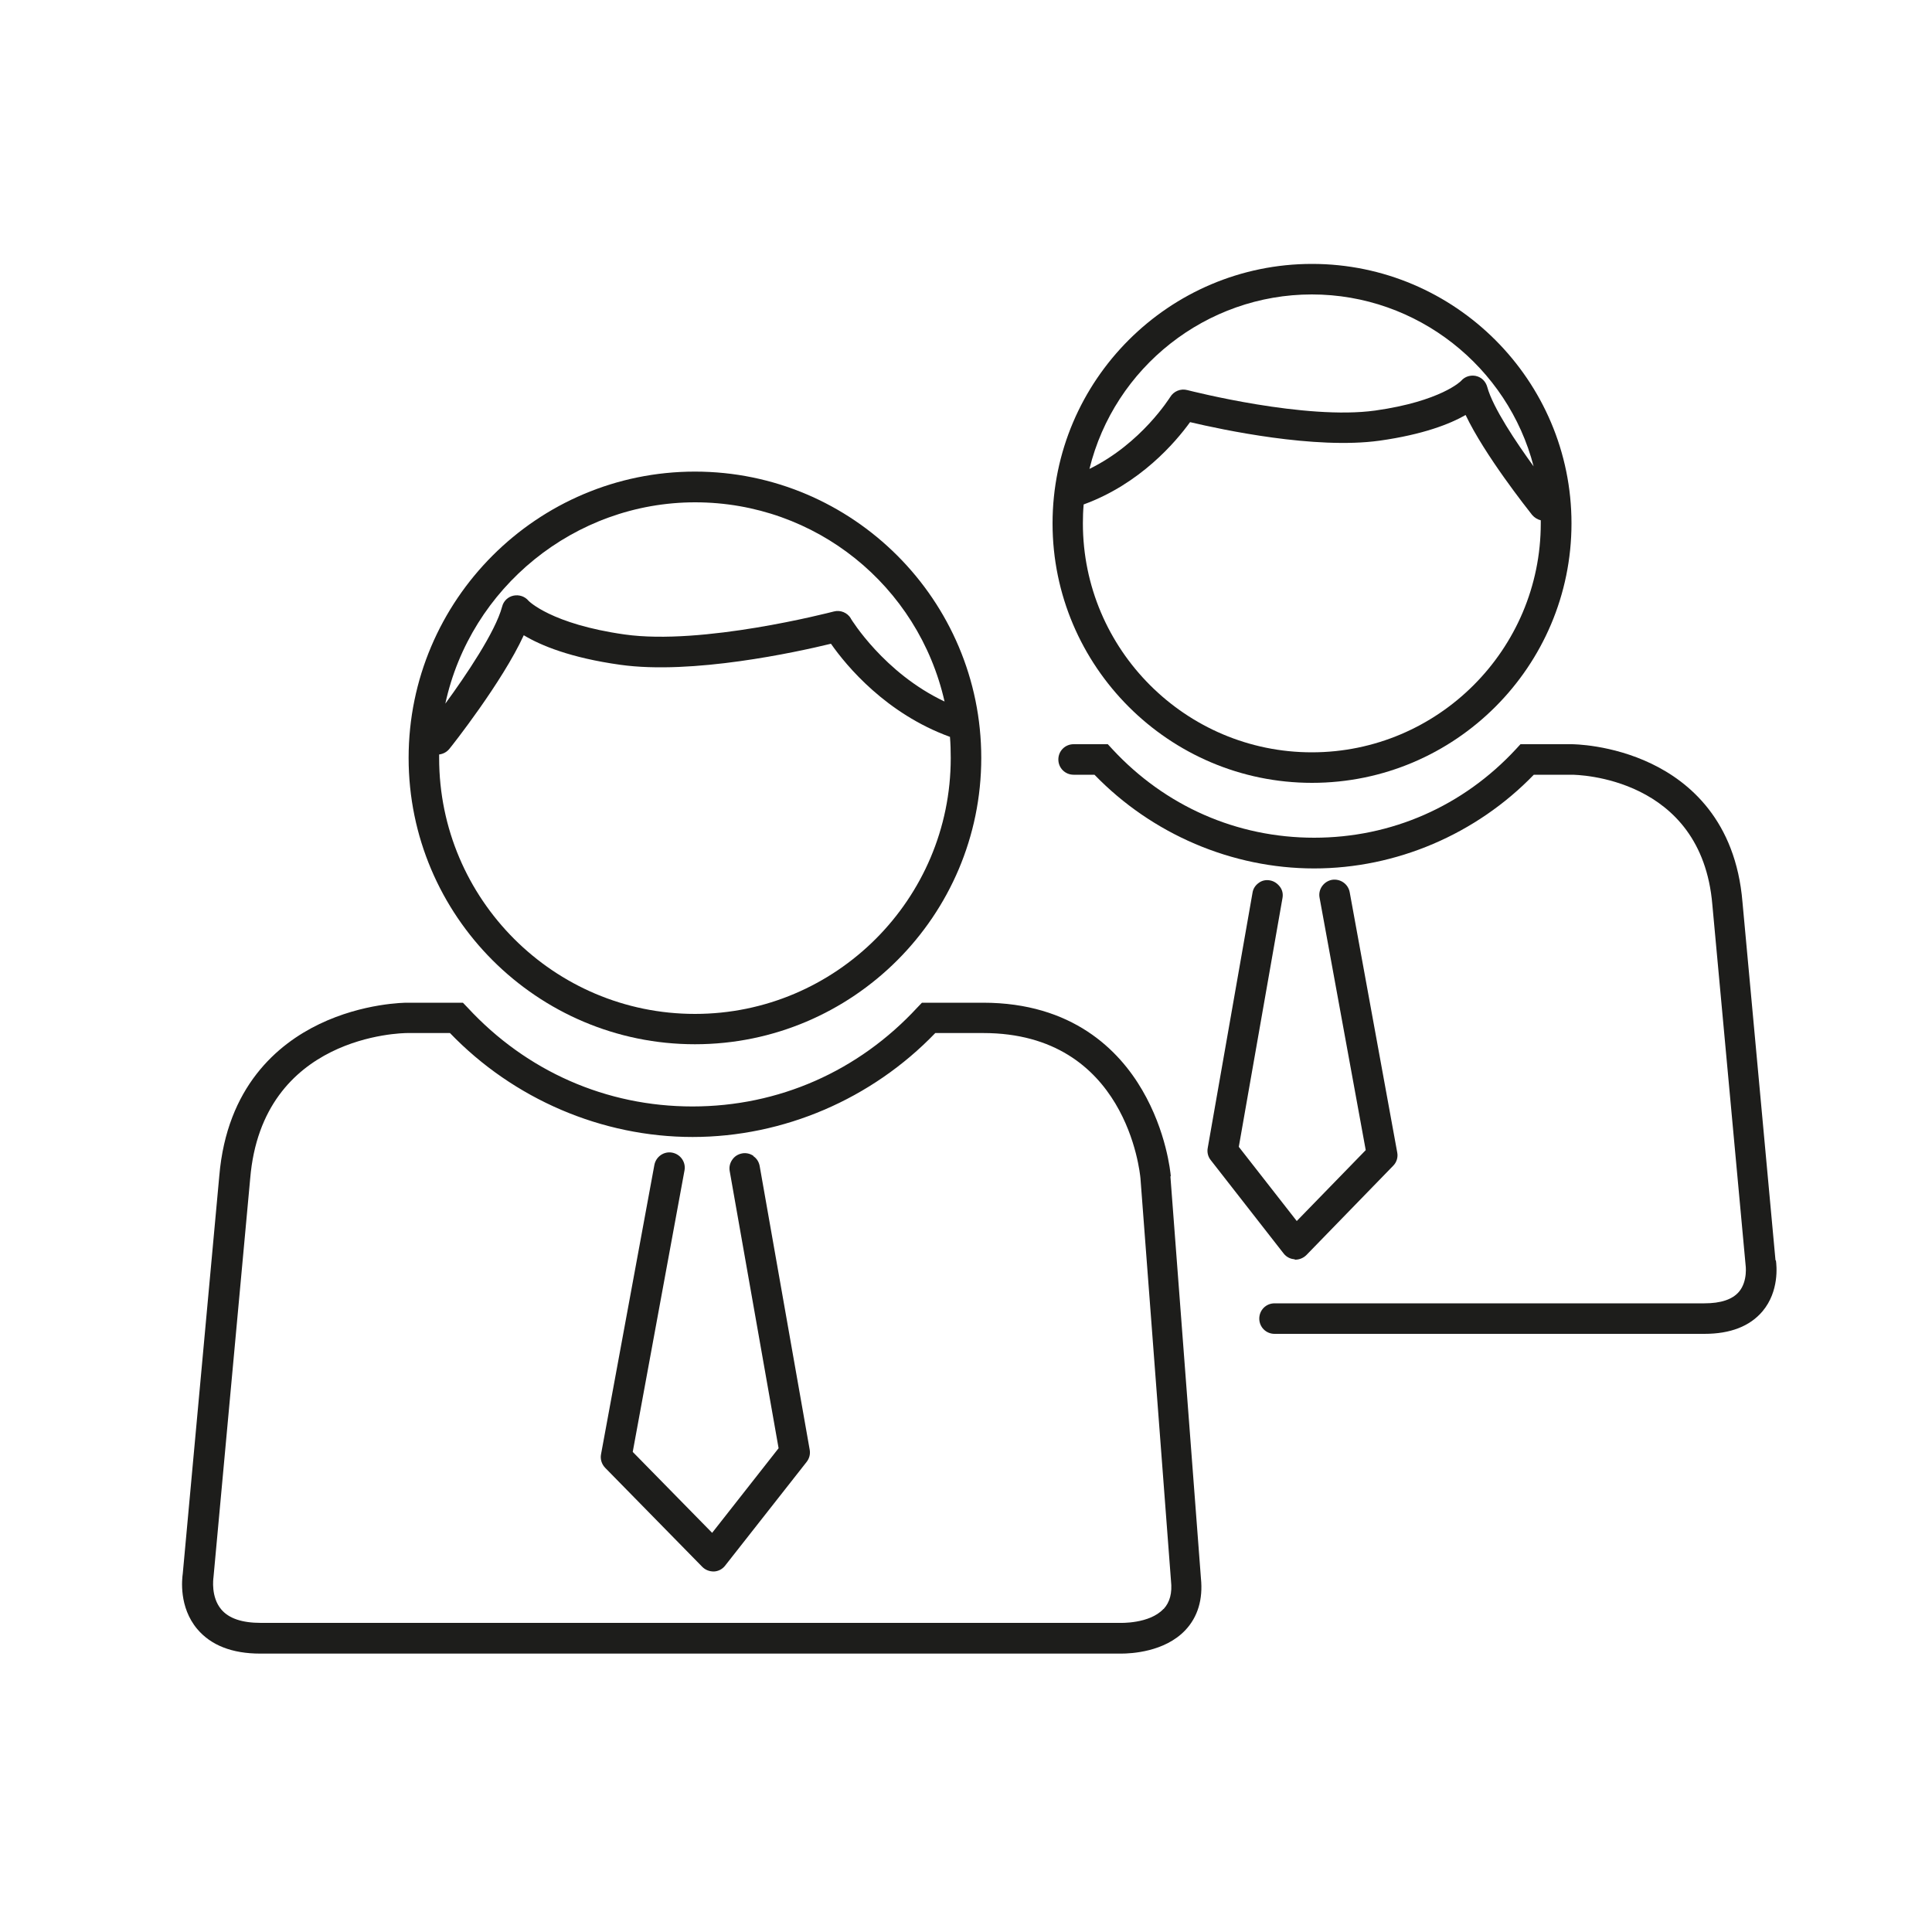
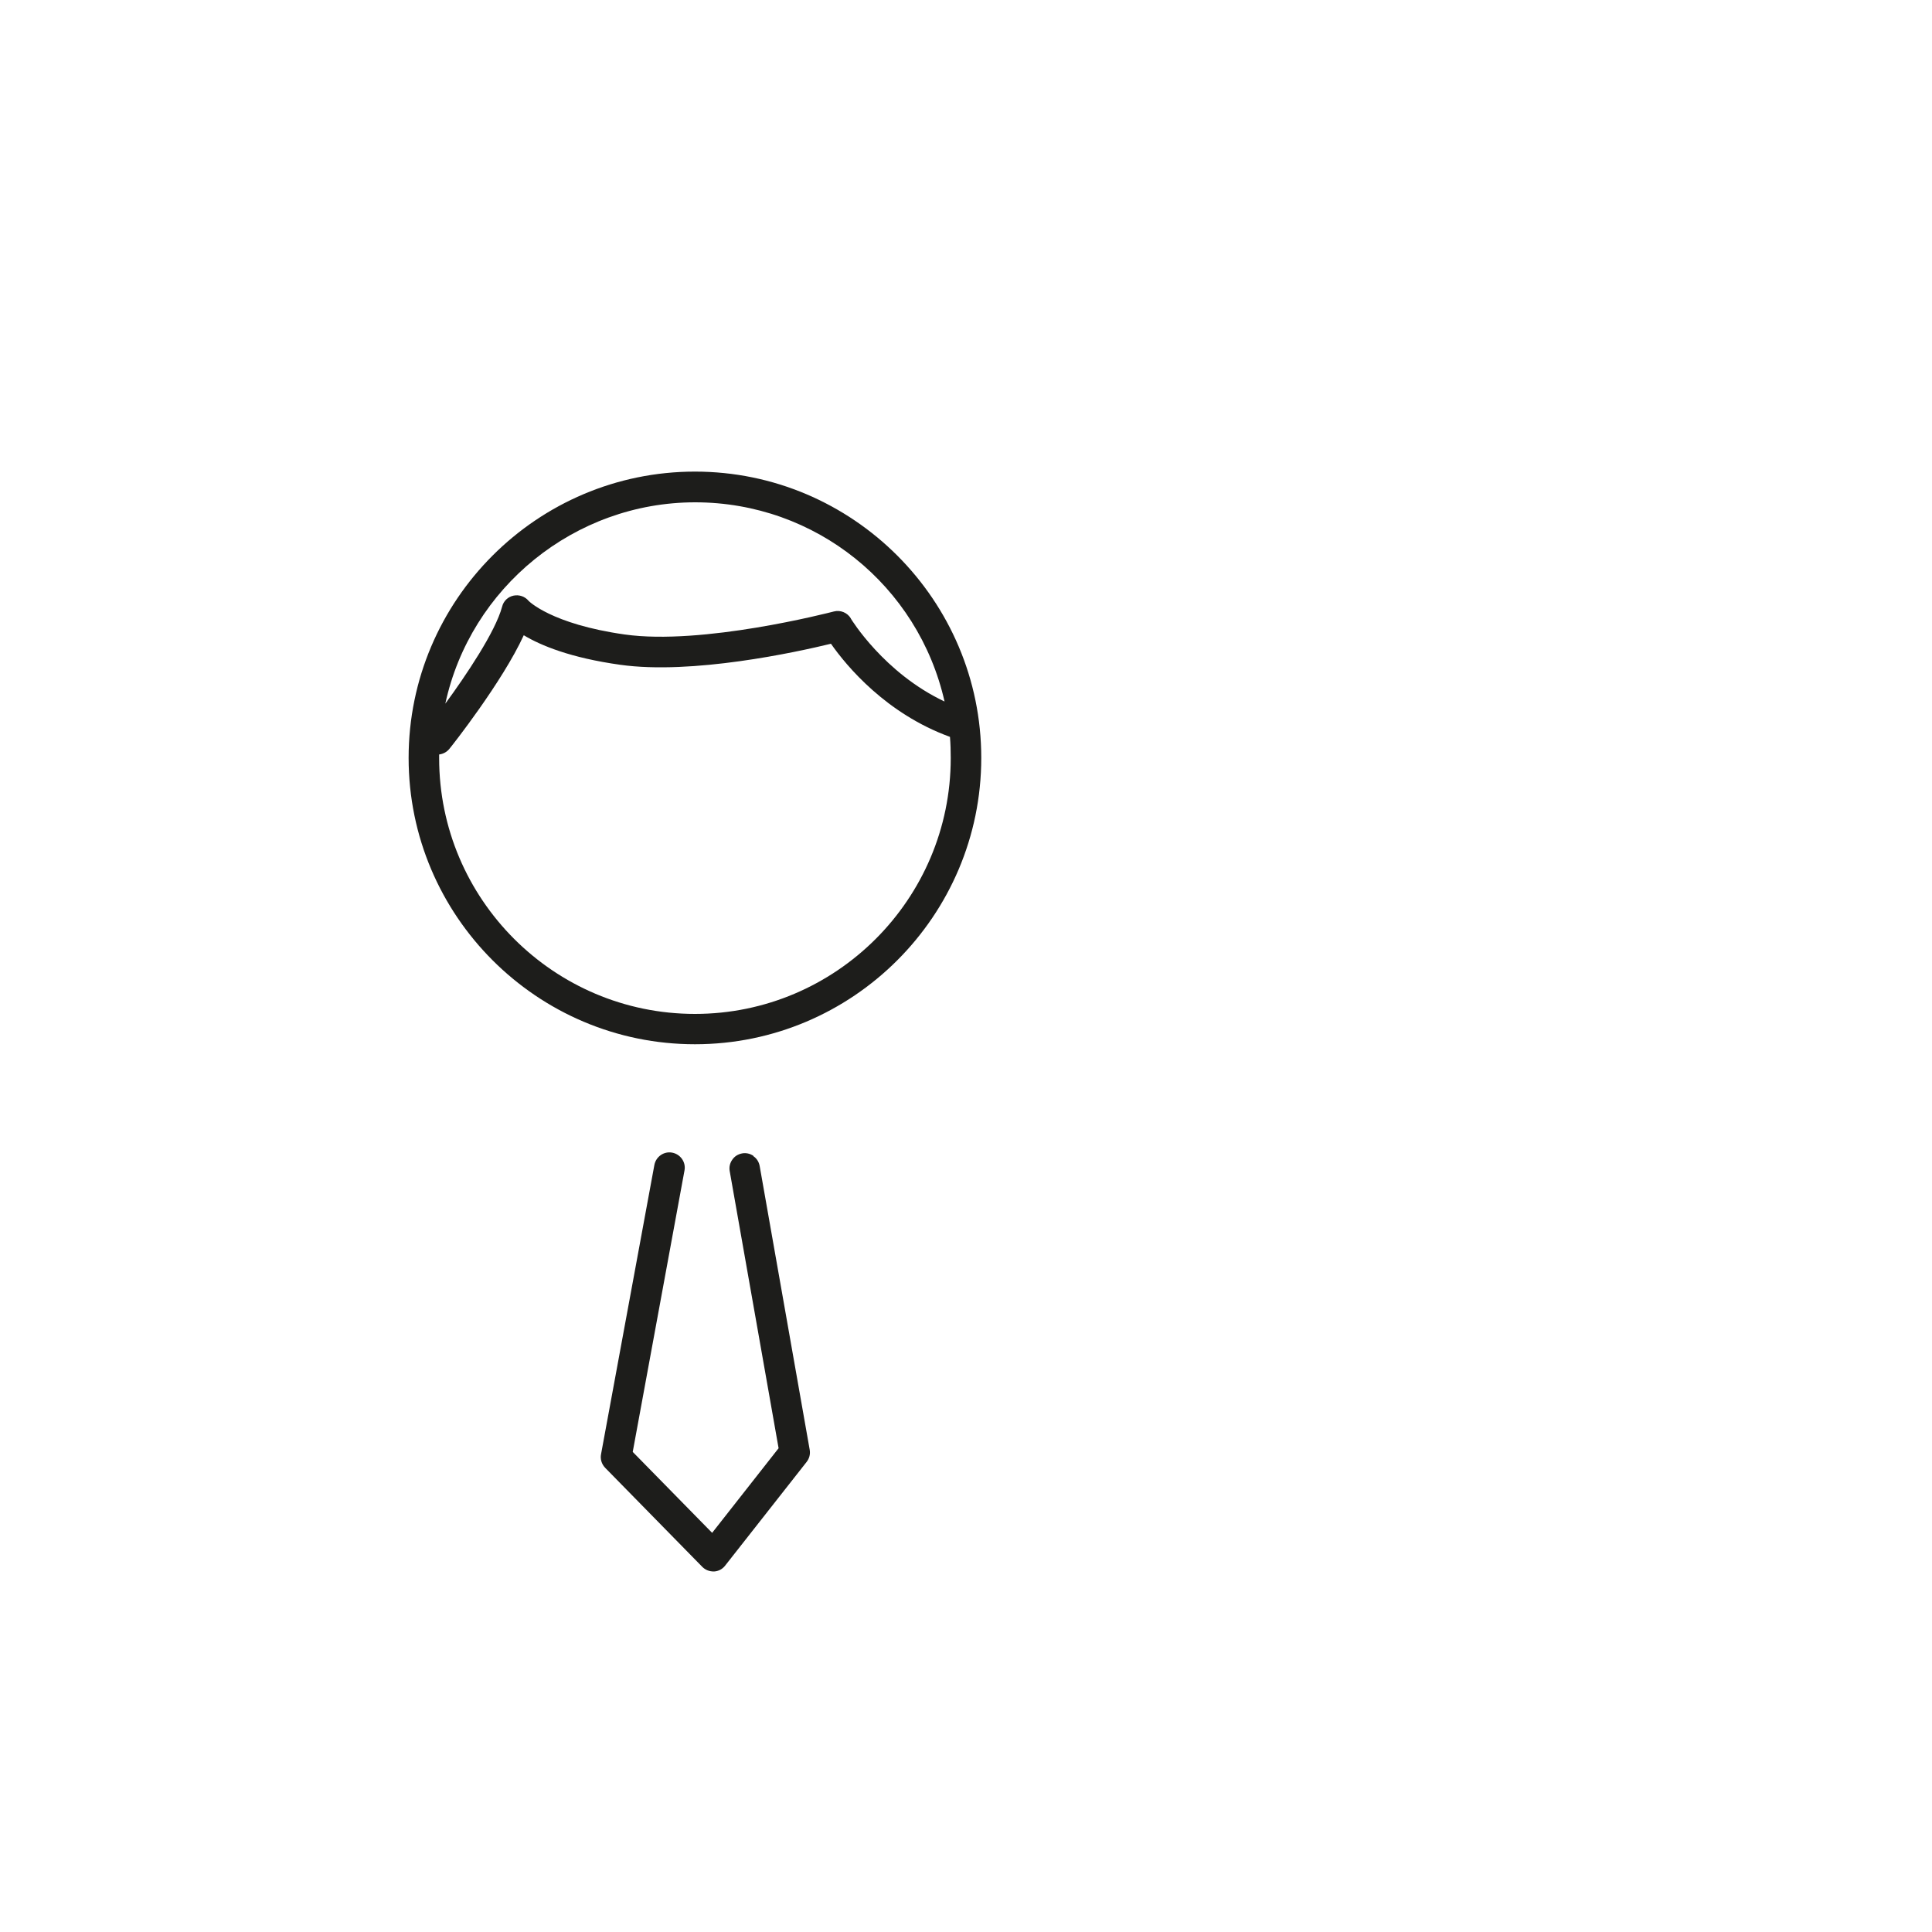
<svg xmlns="http://www.w3.org/2000/svg" viewBox="0 0 100 100">
  <defs>
    <style>.cls-1{fill:#1d1d1b;}</style>
  </defs>
-   <path class="cls-1" d="m60.6,60.88h0c-.02-.23-.23-2.32-1.48-4.46-1.2-2.06-3.61-4.52-8.24-4.52h-3.16l-.24.25c-3.05,3.3-7.18,5.12-11.64,5.12s-8.59-1.82-11.64-5.12l-.24-.25h-2.89c-.09,0-2.27.01-4.55,1.11-2.14,1.03-4.78,3.23-5.17,7.86l-1.89,20.58c-.04.28-.21,1.73.75,2.87.71.84,1.8,1.27,3.26,1.27h44.56c.51,0,2.25-.08,3.32-1.21.65-.69.92-1.6.81-2.69l-1.58-20.8Zm-.38,22.4c-.73.78-2.24.72-2.28.72H13.5c-.97,0-1.66-.23-2.05-.7-.54-.64-.41-1.58-.4-1.66l1.9-20.64c.62-7.42,7.83-7.53,8.14-7.53h2.2c3.29,3.42,7.86,5.38,12.56,5.38s9.27-1.96,12.56-5.38h2.48c7.42,0,8.11,7.22,8.14,7.52l1.58,20.83c.07.64-.06,1.11-.38,1.46Z" />
  <path class="cls-1" d="m35.97,54.05c8.17,0,14.82-6.65,14.82-14.82s-6.65-14.82-14.82-14.82-14.82,6.65-14.82,14.82,6.65,14.82,14.82,14.82Zm-13.23-15c.21-.03.39-.13.52-.29.12-.14,2.74-3.46,3.85-5.88.88.53,2.42,1.17,5,1.53,3.72.52,9.09-.65,10.9-1.09.81,1.16,2.86,3.62,6.16,4.82.03.36.04.73.04,1.1,0,7.3-5.94,13.24-13.24,13.24s-13.24-5.94-13.24-13.24c0-.06,0-.12,0-.19Zm21.3-7.04c-.18-.3-.54-.45-.88-.36-.28.07-6.8,1.76-10.83,1.19-3.81-.54-4.97-1.74-4.97-1.74-.19-.23-.49-.33-.78-.27-.29.06-.52.28-.59.57-.35,1.31-1.88,3.57-2.94,5.02,1.3-6.01,6.69-10.42,12.93-10.42s11.55,4.31,12.91,10.31c-3.14-1.48-4.83-4.26-4.85-4.29Z" />
  <path class="cls-1" d="m39,59.83c-.17-.12-.39-.17-.59-.13-.21.04-.39.15-.51.33-.12.17-.17.38-.13.59l2.53,14.34-3.44,4.38-4.11-4.19,2.68-14.57c.08-.43-.21-.84-.64-.92-.43-.08-.84.21-.92.64l-2.76,14.97c-.05.25.03.51.21.7l5.03,5.13c.15.15.35.24.6.24h0c.23-.01.44-.12.58-.3l4.22-5.37c.14-.18.2-.4.16-.63l-2.59-14.69c-.04-.21-.15-.39-.33-.51Z" />
-   <path class="cls-1" d="m91.9,65.24l-1.71-18.55c-.35-4.22-2.75-6.22-4.71-7.16-2.08-1-4.06-1.01-4.14-1.01h-2.64l-.23.25c-2.74,2.96-6.45,4.59-10.45,4.59s-7.71-1.63-10.45-4.59l-.23-.25h-1.77c-.44,0-.79.35-.79.79s.35.79.79.79h1.08c2.98,3.08,7.12,4.85,11.37,4.85s8.39-1.77,11.37-4.85h1.96c.27,0,6.72.1,7.28,6.72l1.72,18.64s.13.84-.34,1.4c-.34.4-.94.6-1.79.6h-22.25c-.44,0-.79.35-.79.79s.35.79.79.79h22.25c1.34,0,2.35-.39,3.01-1.17.87-1.04.73-2.36.69-2.64Z" />
-   <path class="cls-1" d="m67.91,40.52c7.41,0,13.43-6.03,13.43-13.43s-6.03-13.43-13.43-13.43-13.43,6.03-13.43,13.43,6.03,13.43,13.43,13.43Zm-6.31-18.67c1.65.39,6.46,1.42,9.8.96,2.27-.32,3.66-.87,4.46-1.33.99,2.08,3.19,4.85,3.44,5.17.12.14.28.24.45.28,0,.05,0,.1,0,.16,0,6.53-5.32,11.85-11.85,11.85s-11.85-5.32-11.85-11.85c0-.32.01-.65.04-.98,2.93-1.07,4.76-3.23,5.5-4.25Zm14.8-2.39c-.29-.06-.58.03-.77.25,0,.01-1.05,1.06-4.45,1.54-3.62.5-9.48-1-9.73-1.06-.34-.09-.7.06-.88.36-.02.02-1.48,2.4-4.18,3.72,1.29-5.26,6.05-9.03,11.51-9.03s10.15,3.76,11.48,8.9c-.9-1.24-2.11-3.04-2.4-4.11-.08-.29-.3-.51-.59-.57Z" />
-   <path class="cls-1" d="m67.01,65.2h.04c.21,0,.42-.09.57-.24l4.49-4.62c.18-.18.26-.44.21-.69l-2.46-13.47c-.08-.43-.49-.71-.92-.64-.21.04-.39.16-.51.33s-.17.38-.13.59l2.39,13.07-3.57,3.67-3-3.84,2.26-12.87c.04-.21,0-.42-.13-.59s-.3-.29-.51-.33c-.21-.04-.42,0-.59.13-.17.12-.29.3-.32.51l-2.32,13.22c-.04.22.02.45.16.62l3.77,4.83c.14.18.35.29.58.3Z" />
</svg>